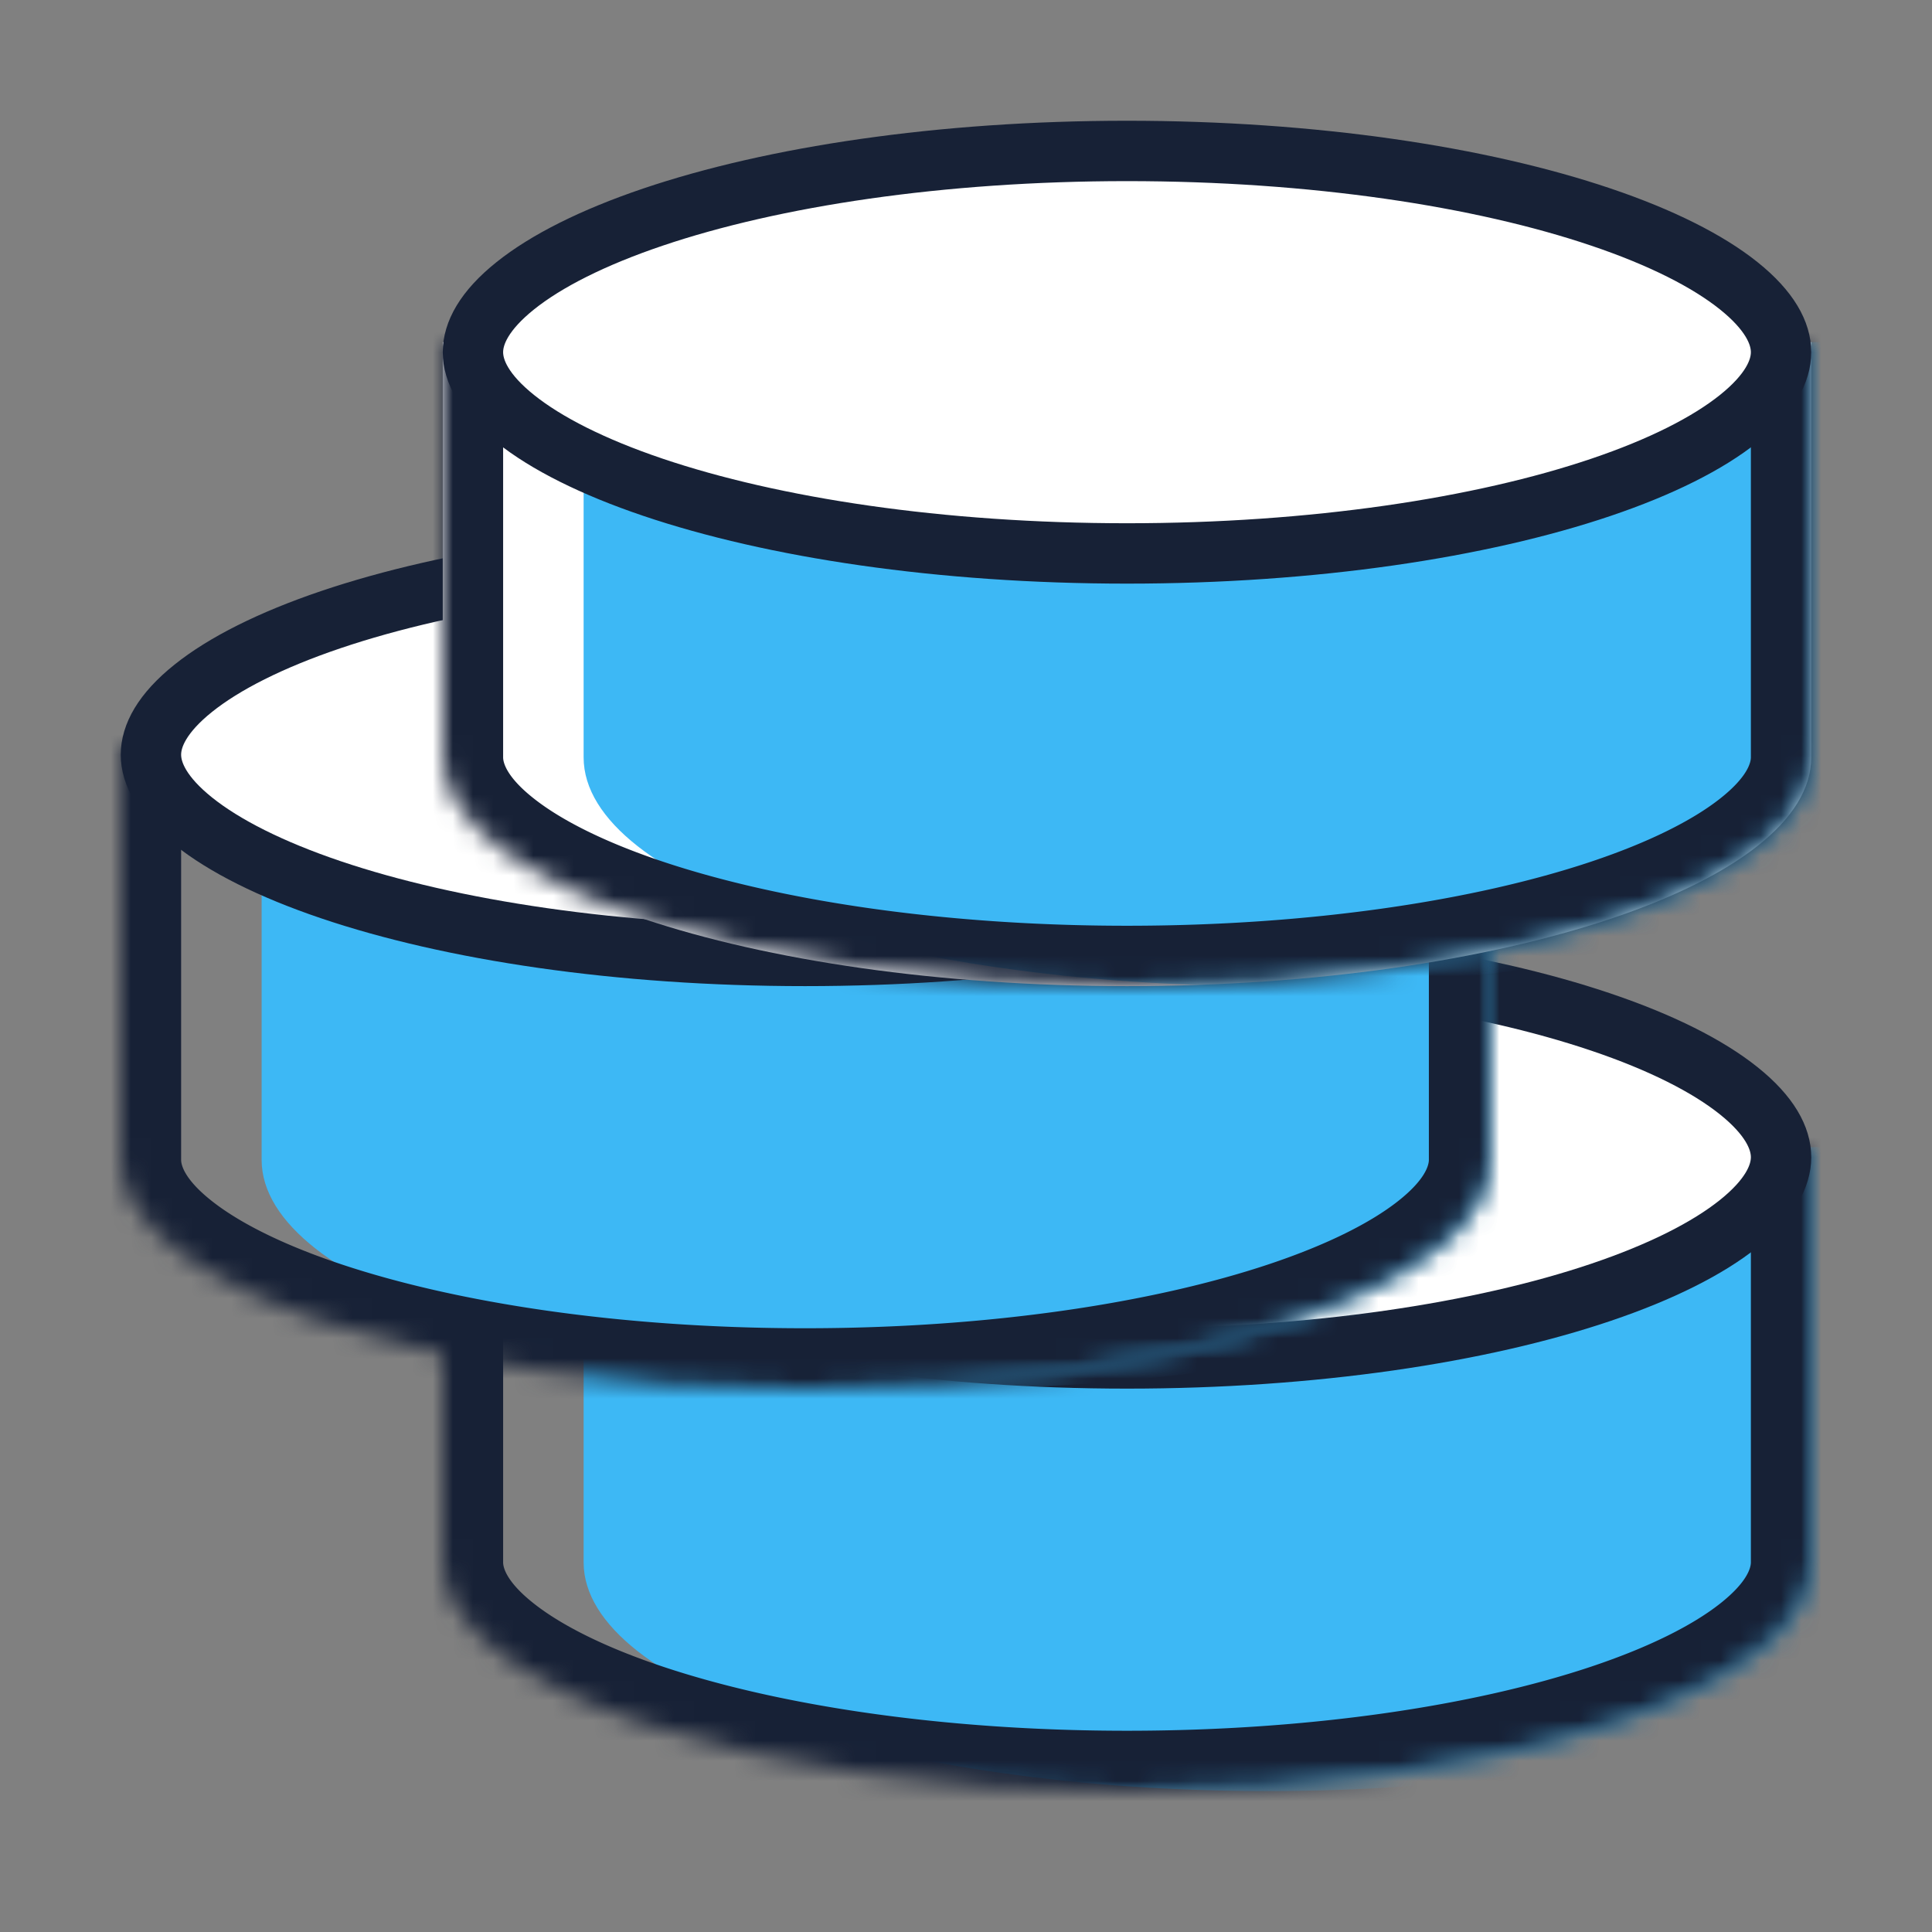
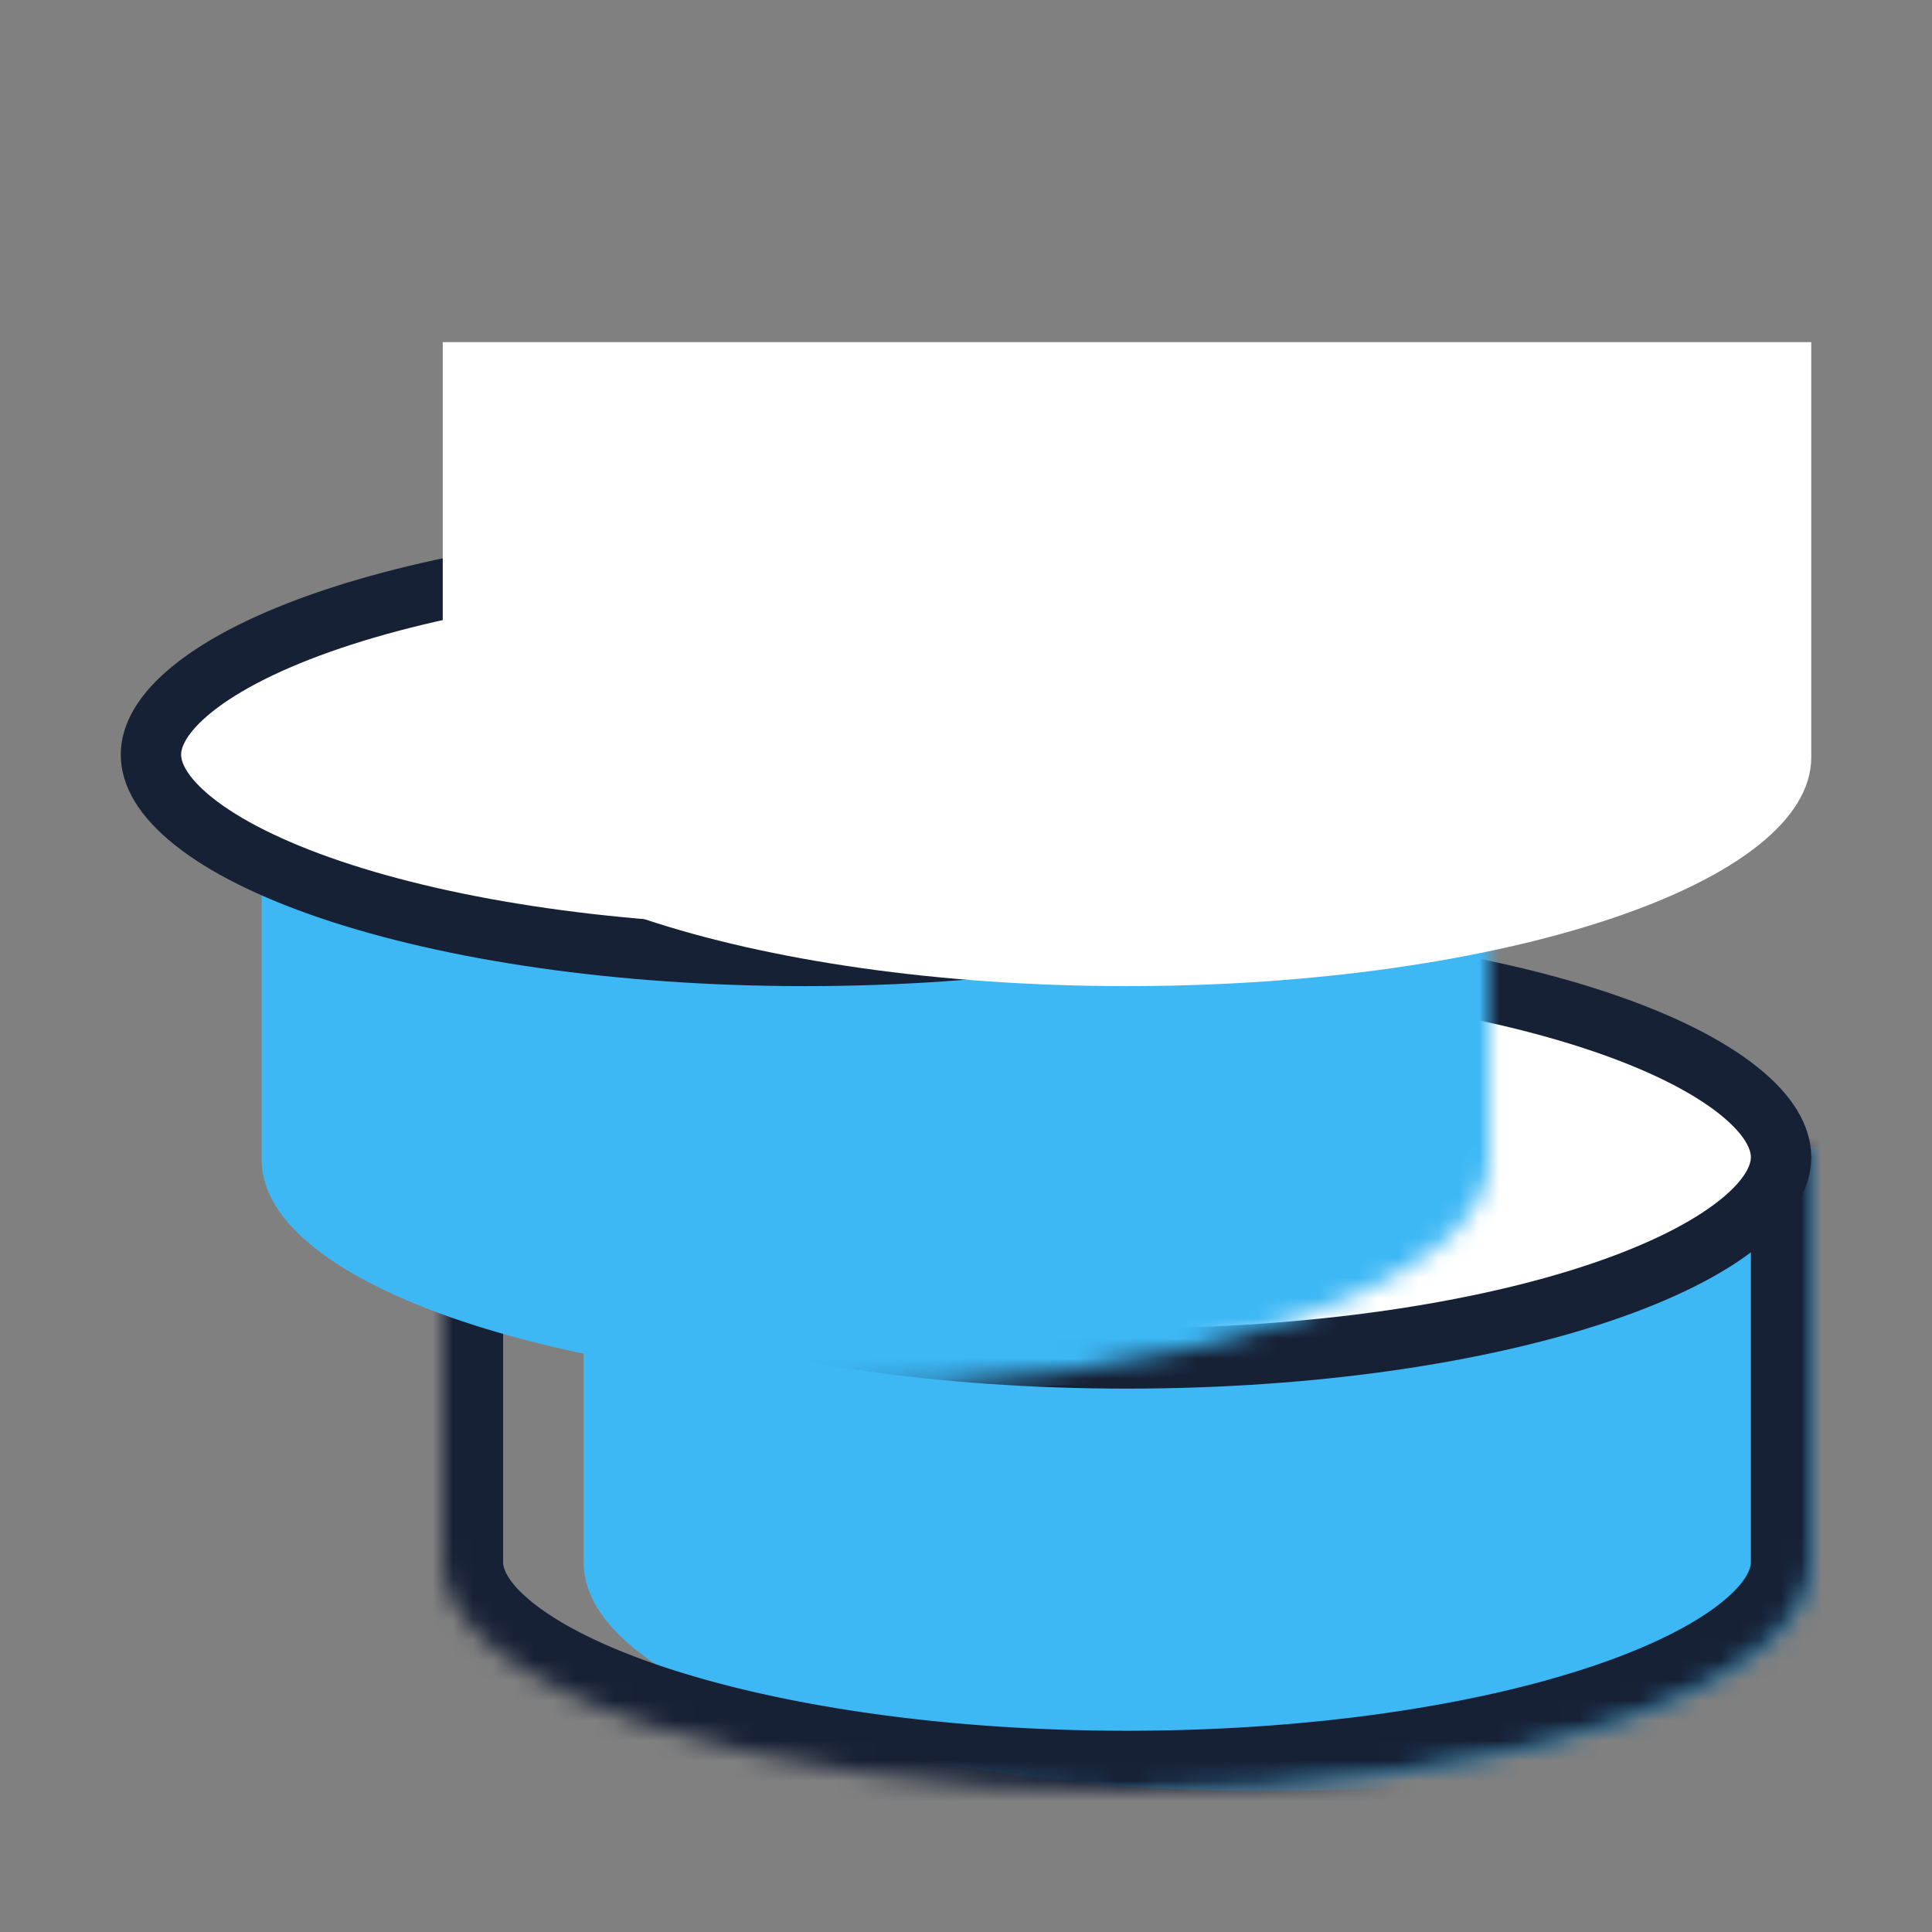
<svg xmlns="http://www.w3.org/2000/svg" width="96" height="96" fill="none">
  <rect width="100%" height="100%" fill="#808080" stroke="none" />
  <mask id="a" style="mask-type:alpha" maskUnits="userSpaceOnUse" x="22" y="57" width="68" height="32">
    <path d="M22 57v20.632C22 83.884 37.3 89 56 89s34-5.116 34-11.368V57" fill="#3DB8F5" />
  </mask>
  <g mask="url(#a)">
    <path d="M29 57v20.632C29 83.884 44.3 89 63 89s34-5.116 34-11.368V57" fill="#3DB8F5" />
  </g>
  <mask id="b" fill="#fff">
    <path d="M22 57v20.632C22 83.884 37.3 89 56 89s34-5.116 34-11.368V57" />
  </mask>
  <path d="M25 57a3 3 0 1 0-6 0h6Zm68 0a3 3 0 1 0-6 0h6Zm-74 0v20.632h6V57h-6Zm0 20.632c0 2.881 1.764 5.147 3.827 6.771 2.101 1.653 4.954 3.014 8.21 4.103C37.577 90.693 46.413 92 56 92v-6c-9.114 0-17.278-1.251-23.061-3.185-2.907-.972-5.048-2.062-6.4-3.127C25.148 78.595 25 77.876 25 77.632h-6ZM56 92c9.586 0 18.422-1.307 24.964-3.494 3.255-1.089 6.108-2.45 8.209-4.103C91.236 82.78 93 80.513 93 77.632h-6c0 .244-.149.963-1.538 2.056-1.353 1.065-3.494 2.155-6.4 3.127C73.277 84.75 65.113 86 56 86v6Zm37-14.368V57h-6v20.632h6Z" fill="#172136" mask="url(#b)" />
  <path d="M88.5 57.5c0 .94-.561 2.068-2.109 3.305-1.532 1.225-3.842 2.395-6.83 3.406C73.601 66.227 65.271 67.5 56 67.5c-9.27 0-17.6-1.273-23.561-3.29-2.988-1.01-5.298-2.18-6.83-3.405C24.06 59.568 23.5 58.44 23.5 57.5c0-.94.561-2.068 2.109-3.305 1.532-1.225 3.842-2.395 6.83-3.406C38.399 48.773 46.729 47.5 56 47.5c9.27 0 17.6 1.273 23.561 3.29 2.988 1.01 5.298 2.18 6.83 3.405C87.938 55.432 88.5 56.56 88.5 57.5Z" fill="#fff" stroke="#172136" stroke-width="3" stroke-linecap="round" stroke-linejoin="round" />
  <mask id="c" style="mask-type:alpha" maskUnits="userSpaceOnUse" x="6" y="37" width="68" height="32">
    <path d="M6 37v20.632C6 63.884 21.3 69 40 69s34-5.116 34-11.368V37" fill="#3DB8F5" />
  </mask>
  <g mask="url(#c)">
    <path d="M13 37v20.632C13 63.884 28.3 69 47 69s34-5.116 34-11.368V37" fill="#3DB8F5" />
  </g>
  <mask id="d" fill="#fff">
-     <path d="M6 37v20.632C6 63.884 21.3 69 40 69s34-5.116 34-11.368V37" />
-   </mask>
+     </mask>
  <path d="M9 37a3 3 0 1 0-6 0h6Zm68 0a3 3 0 1 0-6 0h6ZM3 37v20.632h6V37H3Zm0 20.632c0 2.881 1.764 5.147 3.827 6.771 2.101 1.653 4.954 3.014 8.21 4.103C21.577 70.693 30.413 72 40 72v-6c-9.114 0-17.278-1.251-23.061-3.185-2.907-.972-5.048-2.062-6.4-3.127C9.148 58.595 9 57.876 9 57.632H3ZM40 72c9.586 0 18.422-1.307 24.964-3.494 3.255-1.089 6.108-2.45 8.209-4.103C75.236 62.78 77 60.513 77 57.632h-6c0 .244-.149.963-1.538 2.056-1.353 1.065-3.494 2.155-6.4 3.127C57.277 64.75 49.113 66 40 66v6Zm37-14.368V37h-6v20.632h6Z" fill="#172136" mask="url(#d)" />
  <path d="M72.5 37.5c0 .94-.561 2.068-2.109 3.305-1.532 1.225-3.842 2.395-6.83 3.406C57.601 46.227 49.271 47.5 40 47.5c-9.27 0-17.6-1.273-23.561-3.29-2.988-1.01-5.298-2.18-6.83-3.405C8.062 39.568 7.5 38.44 7.5 37.5c0-.94.562-2.068 2.109-3.305 1.532-1.225 3.842-2.395 6.83-3.406C22.399 28.773 30.729 27.5 40 27.5c9.27 0 17.6 1.273 23.561 3.29 2.988 1.01 5.298 2.18 6.83 3.405C71.938 35.432 72.5 36.56 72.5 37.5Z" fill="#fff" stroke="#172136" stroke-width="3" stroke-linecap="round" stroke-linejoin="round" />
  <path d="M22 17v20.632C22 43.884 37.3 49 56 49s34-5.116 34-11.368V17" fill="#fff" />
  <mask id="e" style="mask-type:alpha" maskUnits="userSpaceOnUse" x="22" y="17" width="68" height="32">
-     <path d="M22 17v20.632C22 43.884 37.3 49 56 49s34-5.116 34-11.368V17" fill="#3DB8F5" />
-   </mask>
+     </mask>
  <g mask="url(#e)">
-     <path d="M29 17v20.632C29 43.884 44.3 49 63 49s34-5.116 34-11.368V17" fill="#3DB8F5" />
+     <path d="M29 17C29 43.884 44.3 49 63 49s34-5.116 34-11.368V17" fill="#3DB8F5" />
  </g>
  <mask id="f" fill="#fff">
    <path d="M22 17v20.632C22 43.884 37.3 49 56 49s34-5.116 34-11.368V17" />
  </mask>
-   <path d="M25 17a3 3 0 1 0-6 0h6Zm68 0a3 3 0 1 0-6 0h6Zm-74 0v20.632h6V17h-6Zm0 20.632c0 2.881 1.764 5.147 3.827 6.771 2.101 1.653 4.954 3.014 8.21 4.103C37.577 50.693 46.413 52 56 52v-6c-9.114 0-17.278-1.251-23.061-3.185-2.907-.972-5.048-2.062-6.4-3.127C25.148 38.595 25 37.876 25 37.632h-6ZM56 52c9.586 0 18.422-1.307 24.964-3.494 3.255-1.089 6.108-2.45 8.209-4.103C91.236 42.78 93 40.513 93 37.632h-6c0 .244-.149.963-1.538 2.056-1.353 1.065-3.494 2.155-6.4 3.127C73.277 44.75 65.113 46 56 46v6Zm37-14.368V17h-6v20.632h6Z" fill="#172136" mask="url(#f)" />
-   <path d="M88.5 17.5c0 .94-.561 2.068-2.109 3.305-1.532 1.225-3.842 2.395-6.83 3.406C73.601 26.227 65.271 27.5 56 27.5c-9.27 0-17.6-1.273-23.561-3.29-2.988-1.01-5.298-2.18-6.83-3.405C24.06 19.568 23.5 18.44 23.5 17.5c0-.94.561-2.068 2.109-3.305 1.532-1.225 3.842-2.395 6.83-3.406C38.399 8.773 46.729 7.5 56 7.5c9.27 0 17.6 1.273 23.561 3.29 2.988 1.01 5.298 2.18 6.83 3.405C87.938 15.432 88.5 16.56 88.5 17.5Z" fill="#fff" stroke="#172136" stroke-width="3" stroke-linecap="round" stroke-linejoin="round" />
</svg>